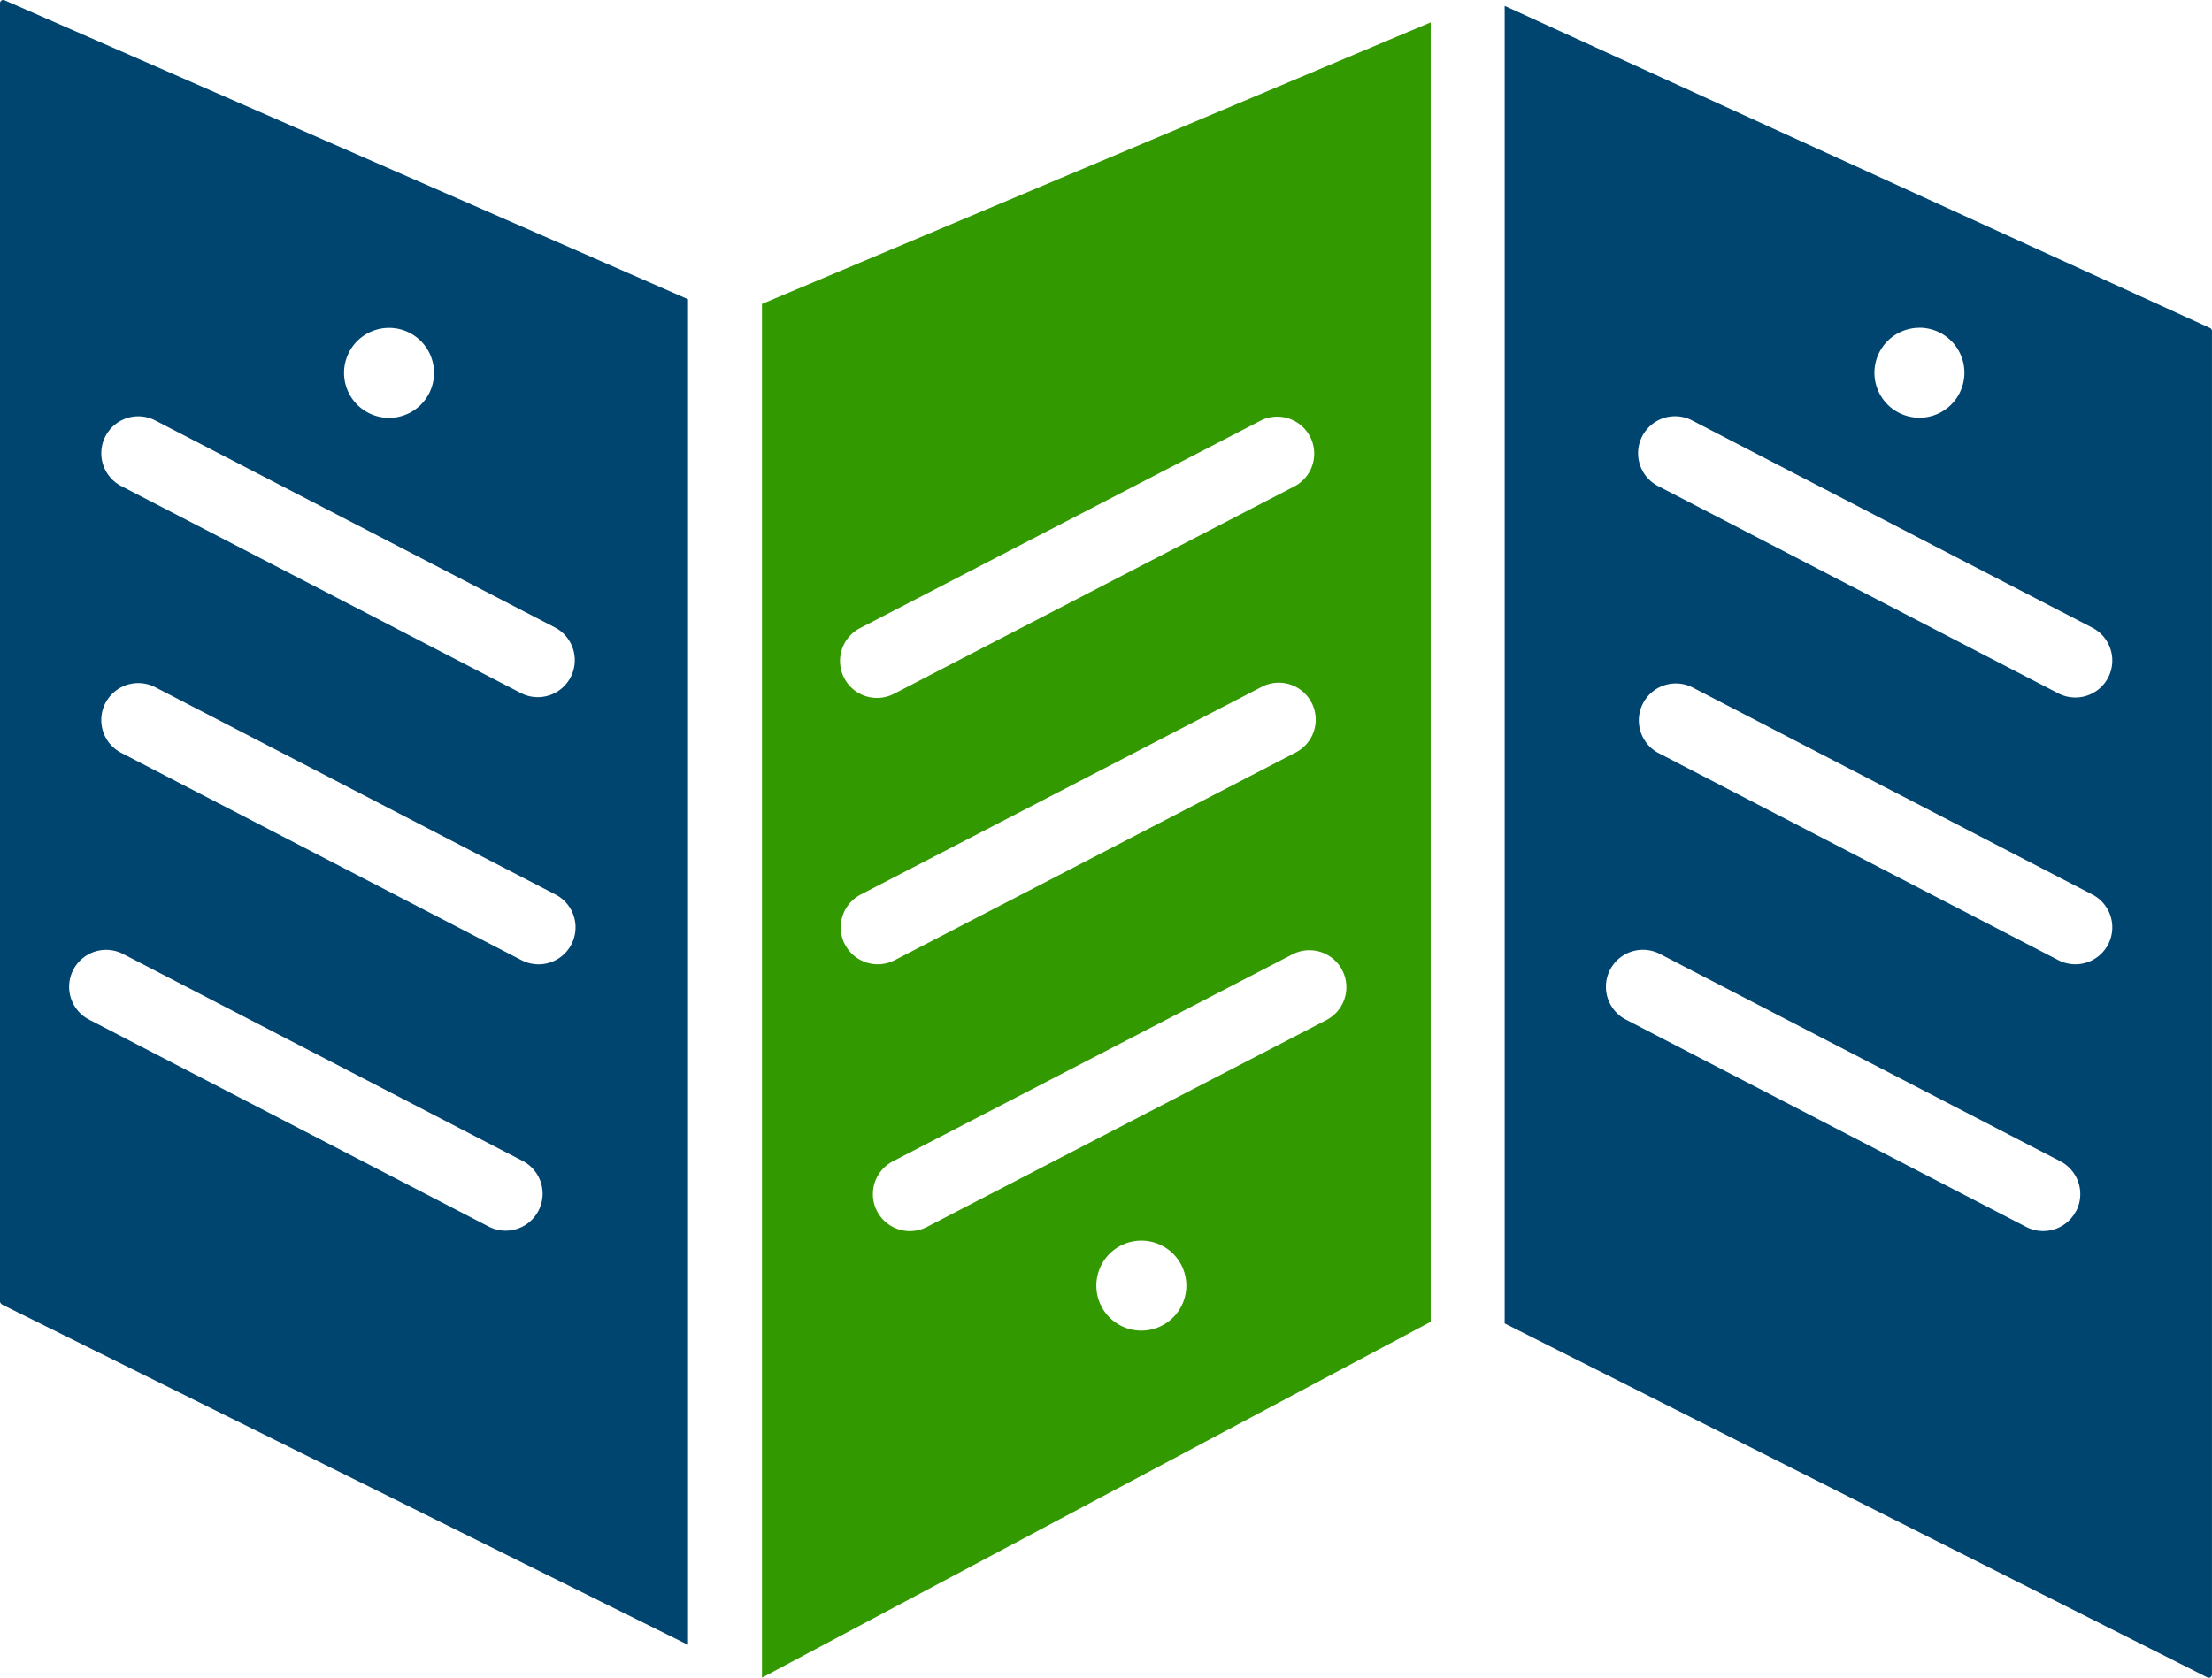
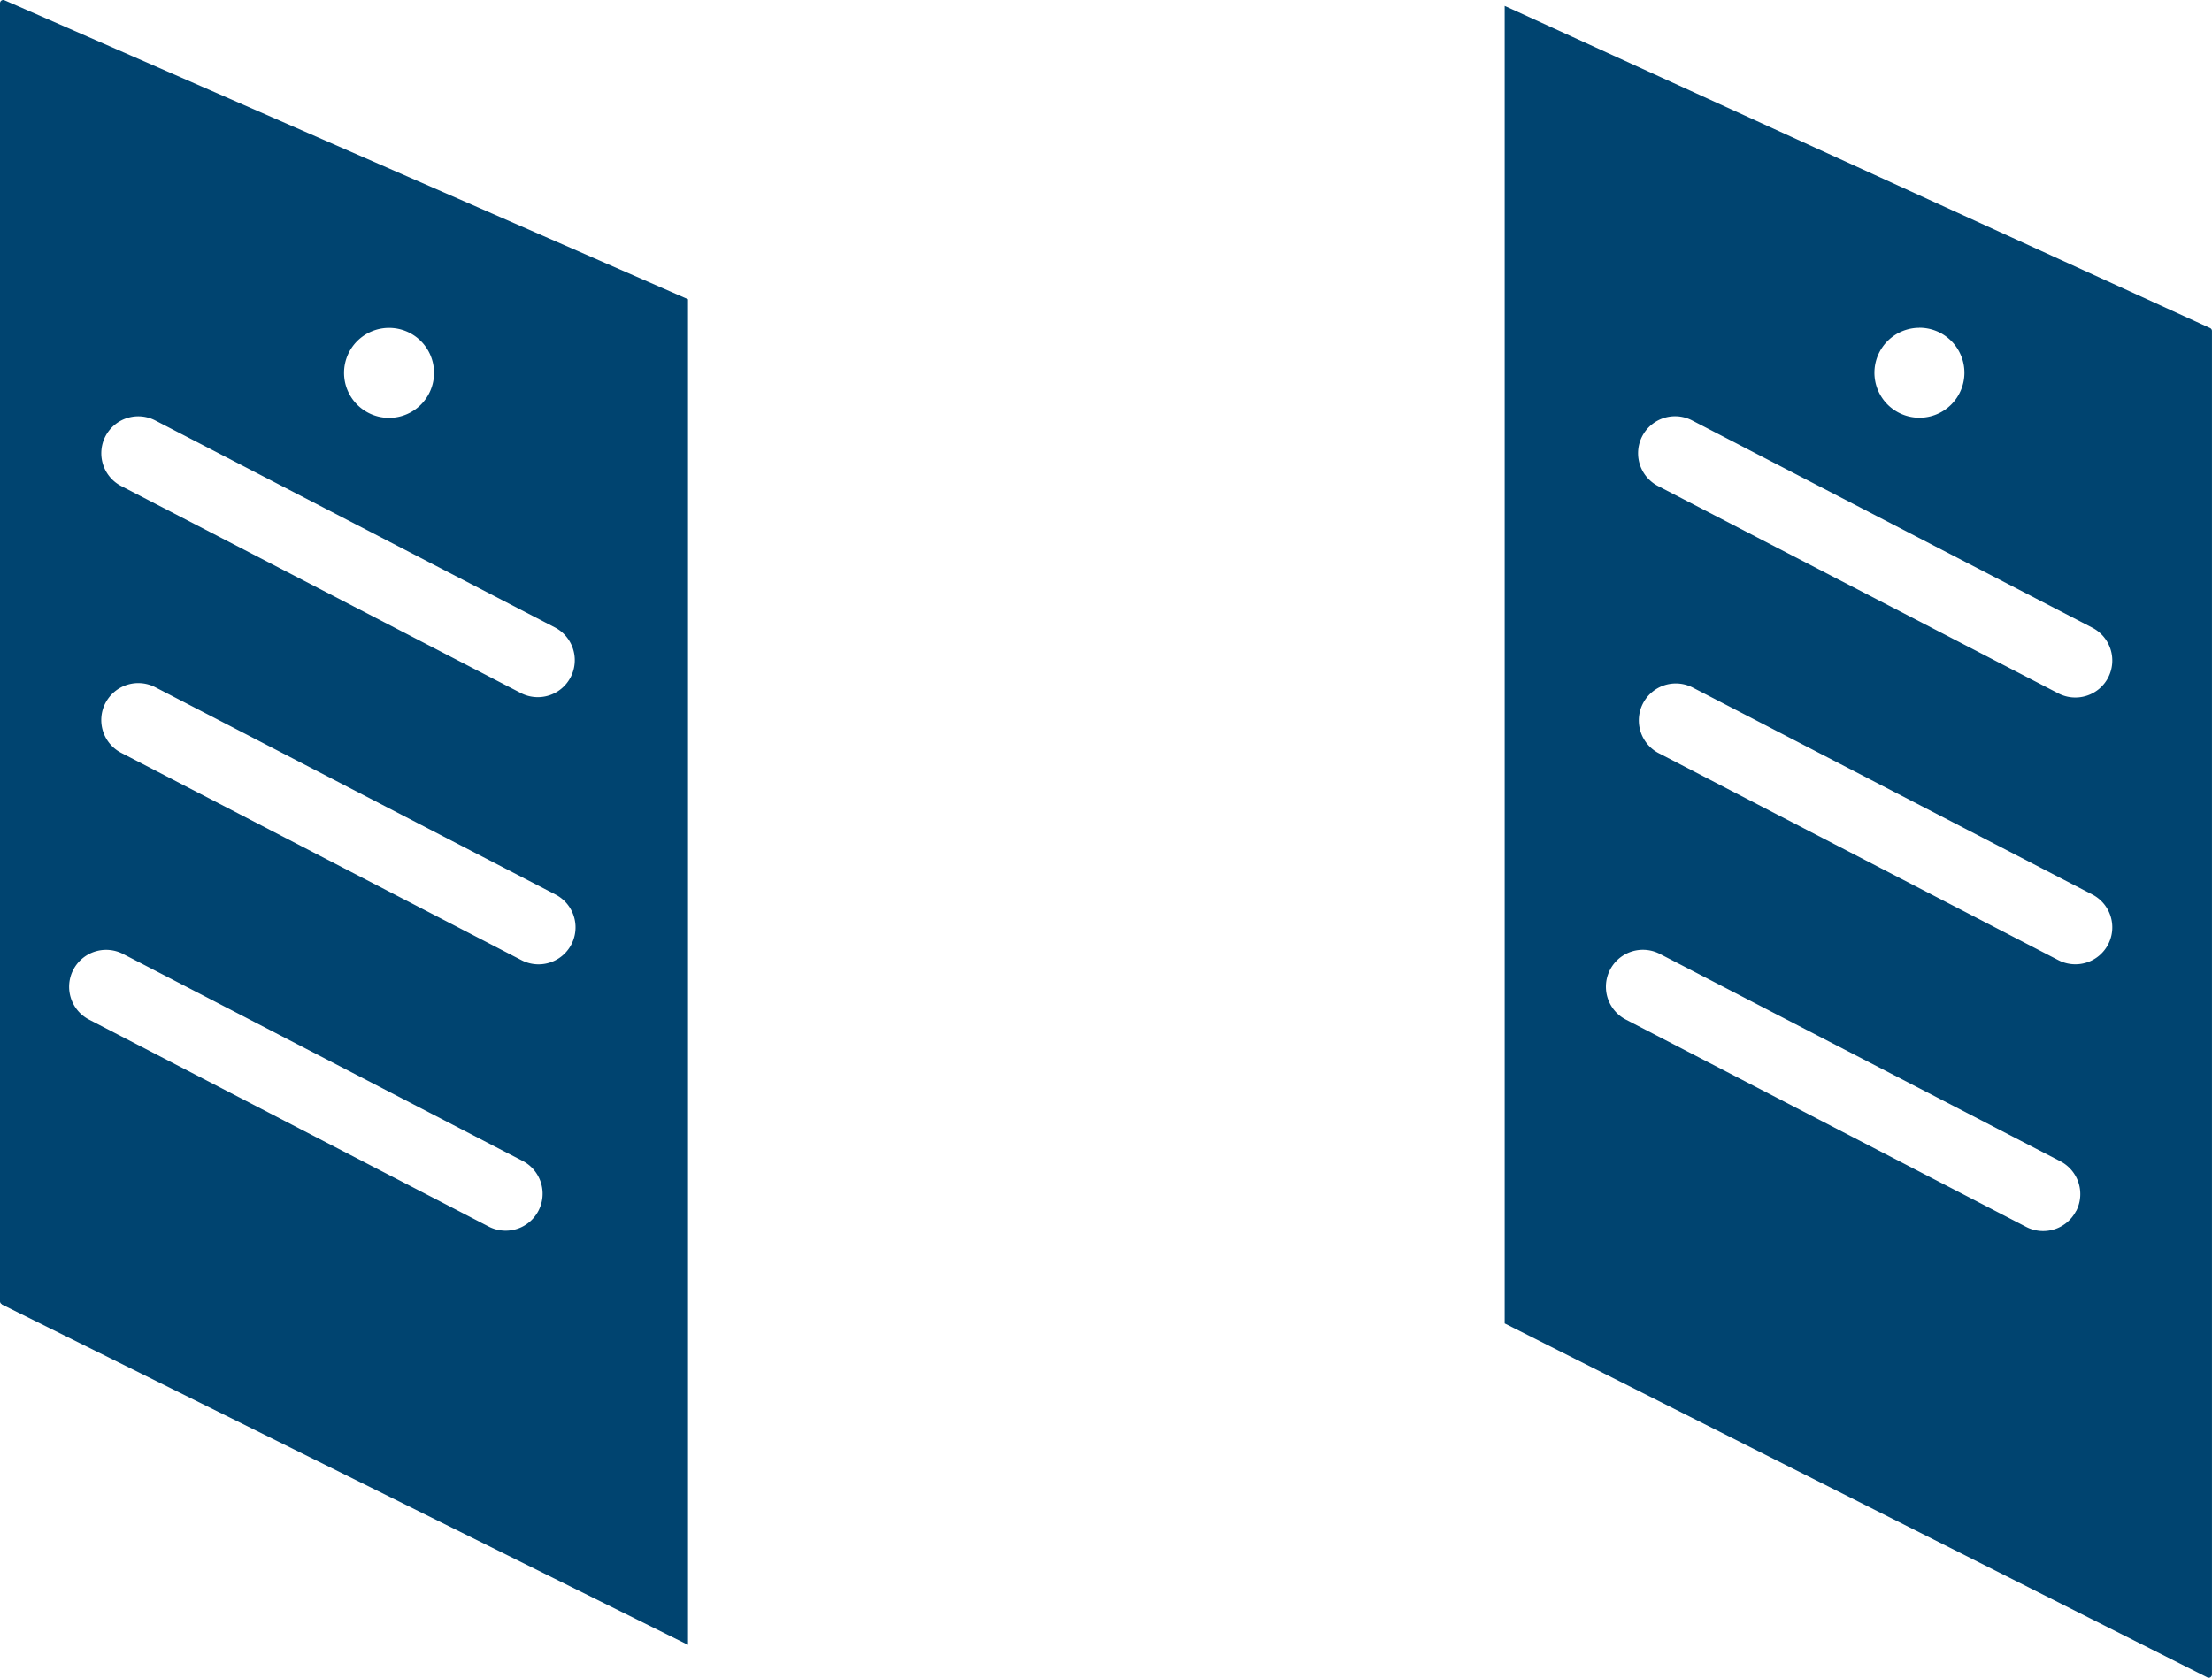
<svg xmlns="http://www.w3.org/2000/svg" id="Group_390" data-name="Group 390" width="79.089" height="60" viewBox="0 0 79.089 60">
  <path id="Path_1410" data-name="Path 1410" d="M144.62,353.959a1.322,1.322,0,0,1,1.782-.566l14.312,7.415a1.322,1.322,0,0,1-1.216,2.347l-14.312-7.415a1.322,1.322,0,0,1-.566-1.782Zm1.15-9.541a1.322,1.322,0,0,1,1.782-.565l14.312,7.414a1.322,1.322,0,1,1-1.216,2.348L146.335,346.2a1.322,1.322,0,0,1-.566-1.782Zm0-9.541a1.322,1.322,0,0,1,1.782-.566l14.312,7.415a1.322,1.322,0,0,1-1.216,2.347l-14.312-7.415a1.322,1.322,0,0,1-.566-1.782ZM155.91,331a1.609,1.609,0,1,1-1.609,1.609A1.61,1.61,0,0,1,155.91,331Zm-13.845,34.927L166.6,378.1V329.976l-24.439-10.692a.115.115,0,0,0-.161.1v46.433a.115.115,0,0,0,.064.1Z" transform="translate(-142 -319.274)" fill="#004470" />
-   <path id="Path_1411" data-name="Path 1411" d="M240.06,357.228l-14.312,7.415a1.322,1.322,0,0,1-1.216-2.348l14.312-7.415a1.322,1.322,0,0,1,1.216,2.347Zm-6.644,11.122a1.609,1.609,0,1,1,1.609-1.609,1.61,1.61,0,0,1-1.609,1.609Zm-10.6-13.814a1.322,1.322,0,0,1,.566-1.782l14.312-7.414a1.322,1.322,0,1,1,1.216,2.347L224.6,355.1a1.322,1.322,0,0,1-1.782-.565Zm.566-11.323,14.312-7.415a1.322,1.322,0,0,1,1.216,2.347L224.6,345.56a1.322,1.322,0,1,1-1.216-2.347Zm20.38-21.651-23.91,10.068v49.131l23.91-12.726V321.562Z" transform="translate(-192.608 -320.761)" fill="#390" />
  <path id="Path_1412" data-name="Path 1412" d="M317.311,343.9a1.322,1.322,0,0,1-1.782.566l-14.312-7.415a1.322,1.322,0,0,1,1.216-2.348l14.312,7.415a1.322,1.322,0,0,1,.565,1.782Zm0,9.541a1.321,1.321,0,0,1-1.782.566l-14.312-7.414a1.322,1.322,0,0,1,1.216-2.347l14.312,7.414a1.322,1.322,0,0,1,.565,1.782Zm-1.15,9.541a1.322,1.322,0,0,1-1.782.566l-14.312-7.415a1.322,1.322,0,0,1,1.216-2.348L315.6,361.2a1.322,1.322,0,0,1,.566,1.782Zm-5.6-31.593A1.609,1.609,0,1,1,308.953,333a1.61,1.61,0,0,1,1.609-1.609Zm10.461,48.162V331.5a.116.116,0,0,0-.067-.1L295.733,319.88V367l25.123,12.658a.115.115,0,0,0,.167-.1Z" transform="translate(-241.934 -319.668)" fill="#004470" />
</svg>